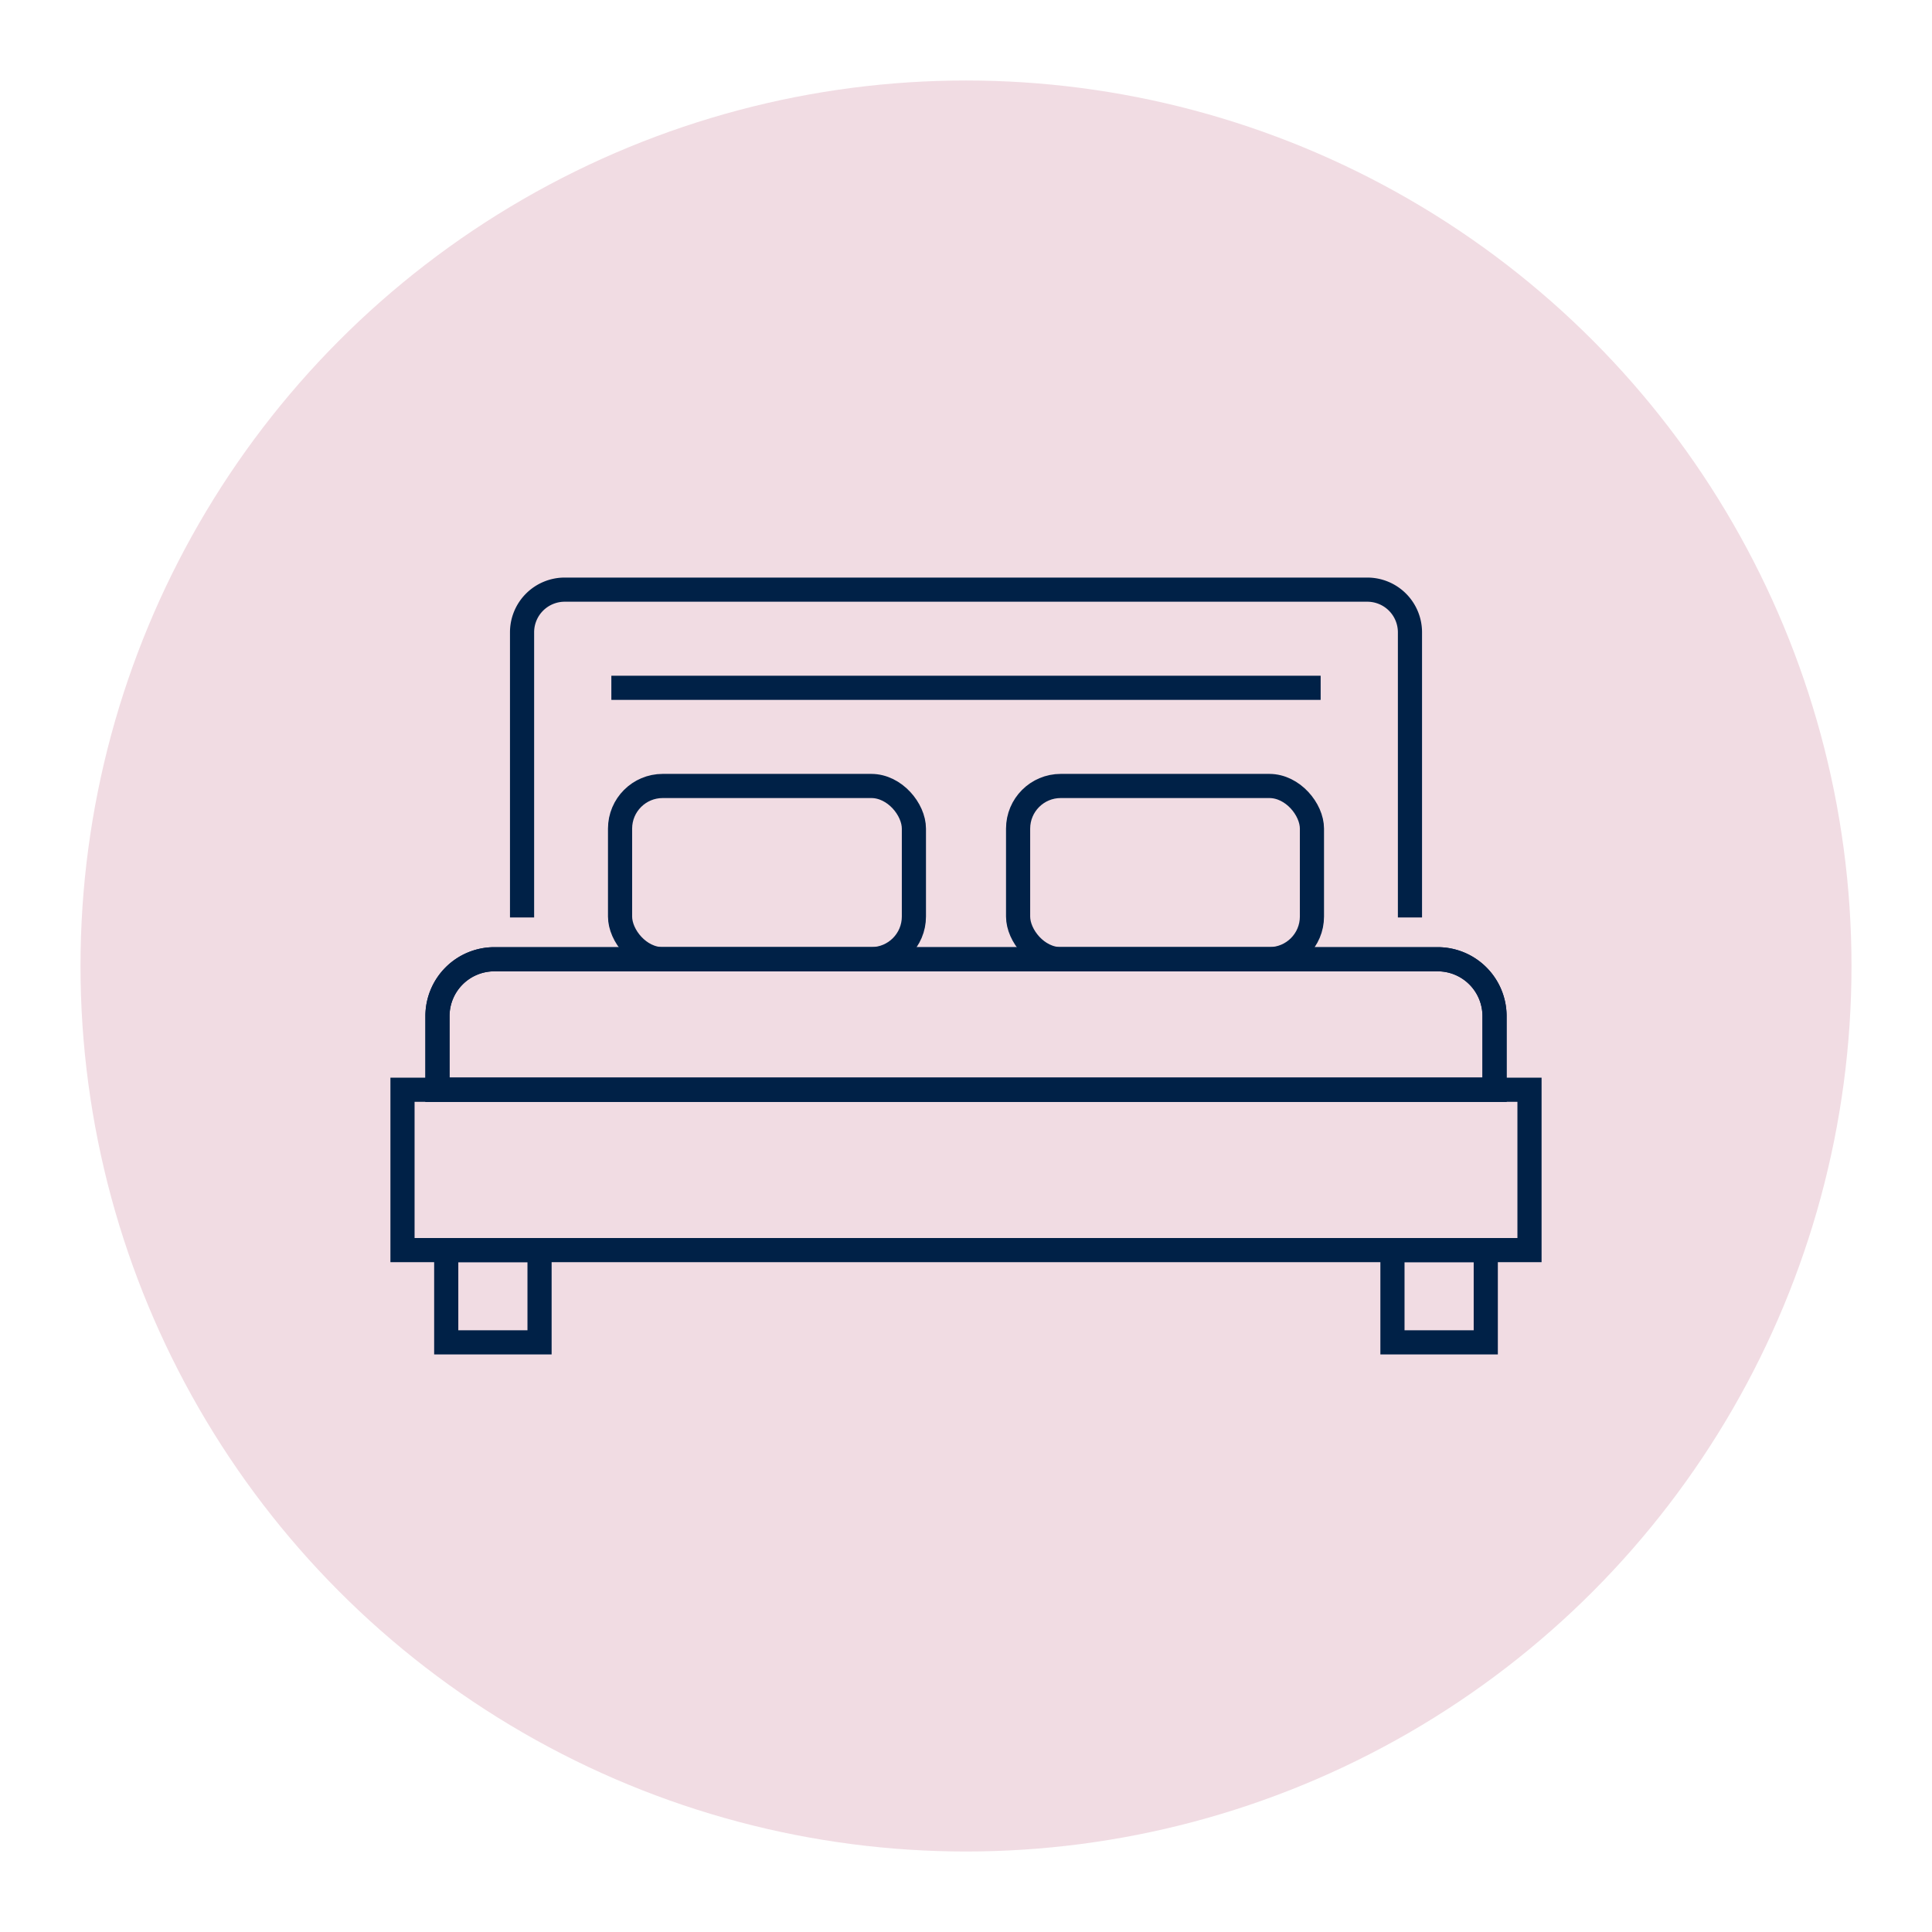
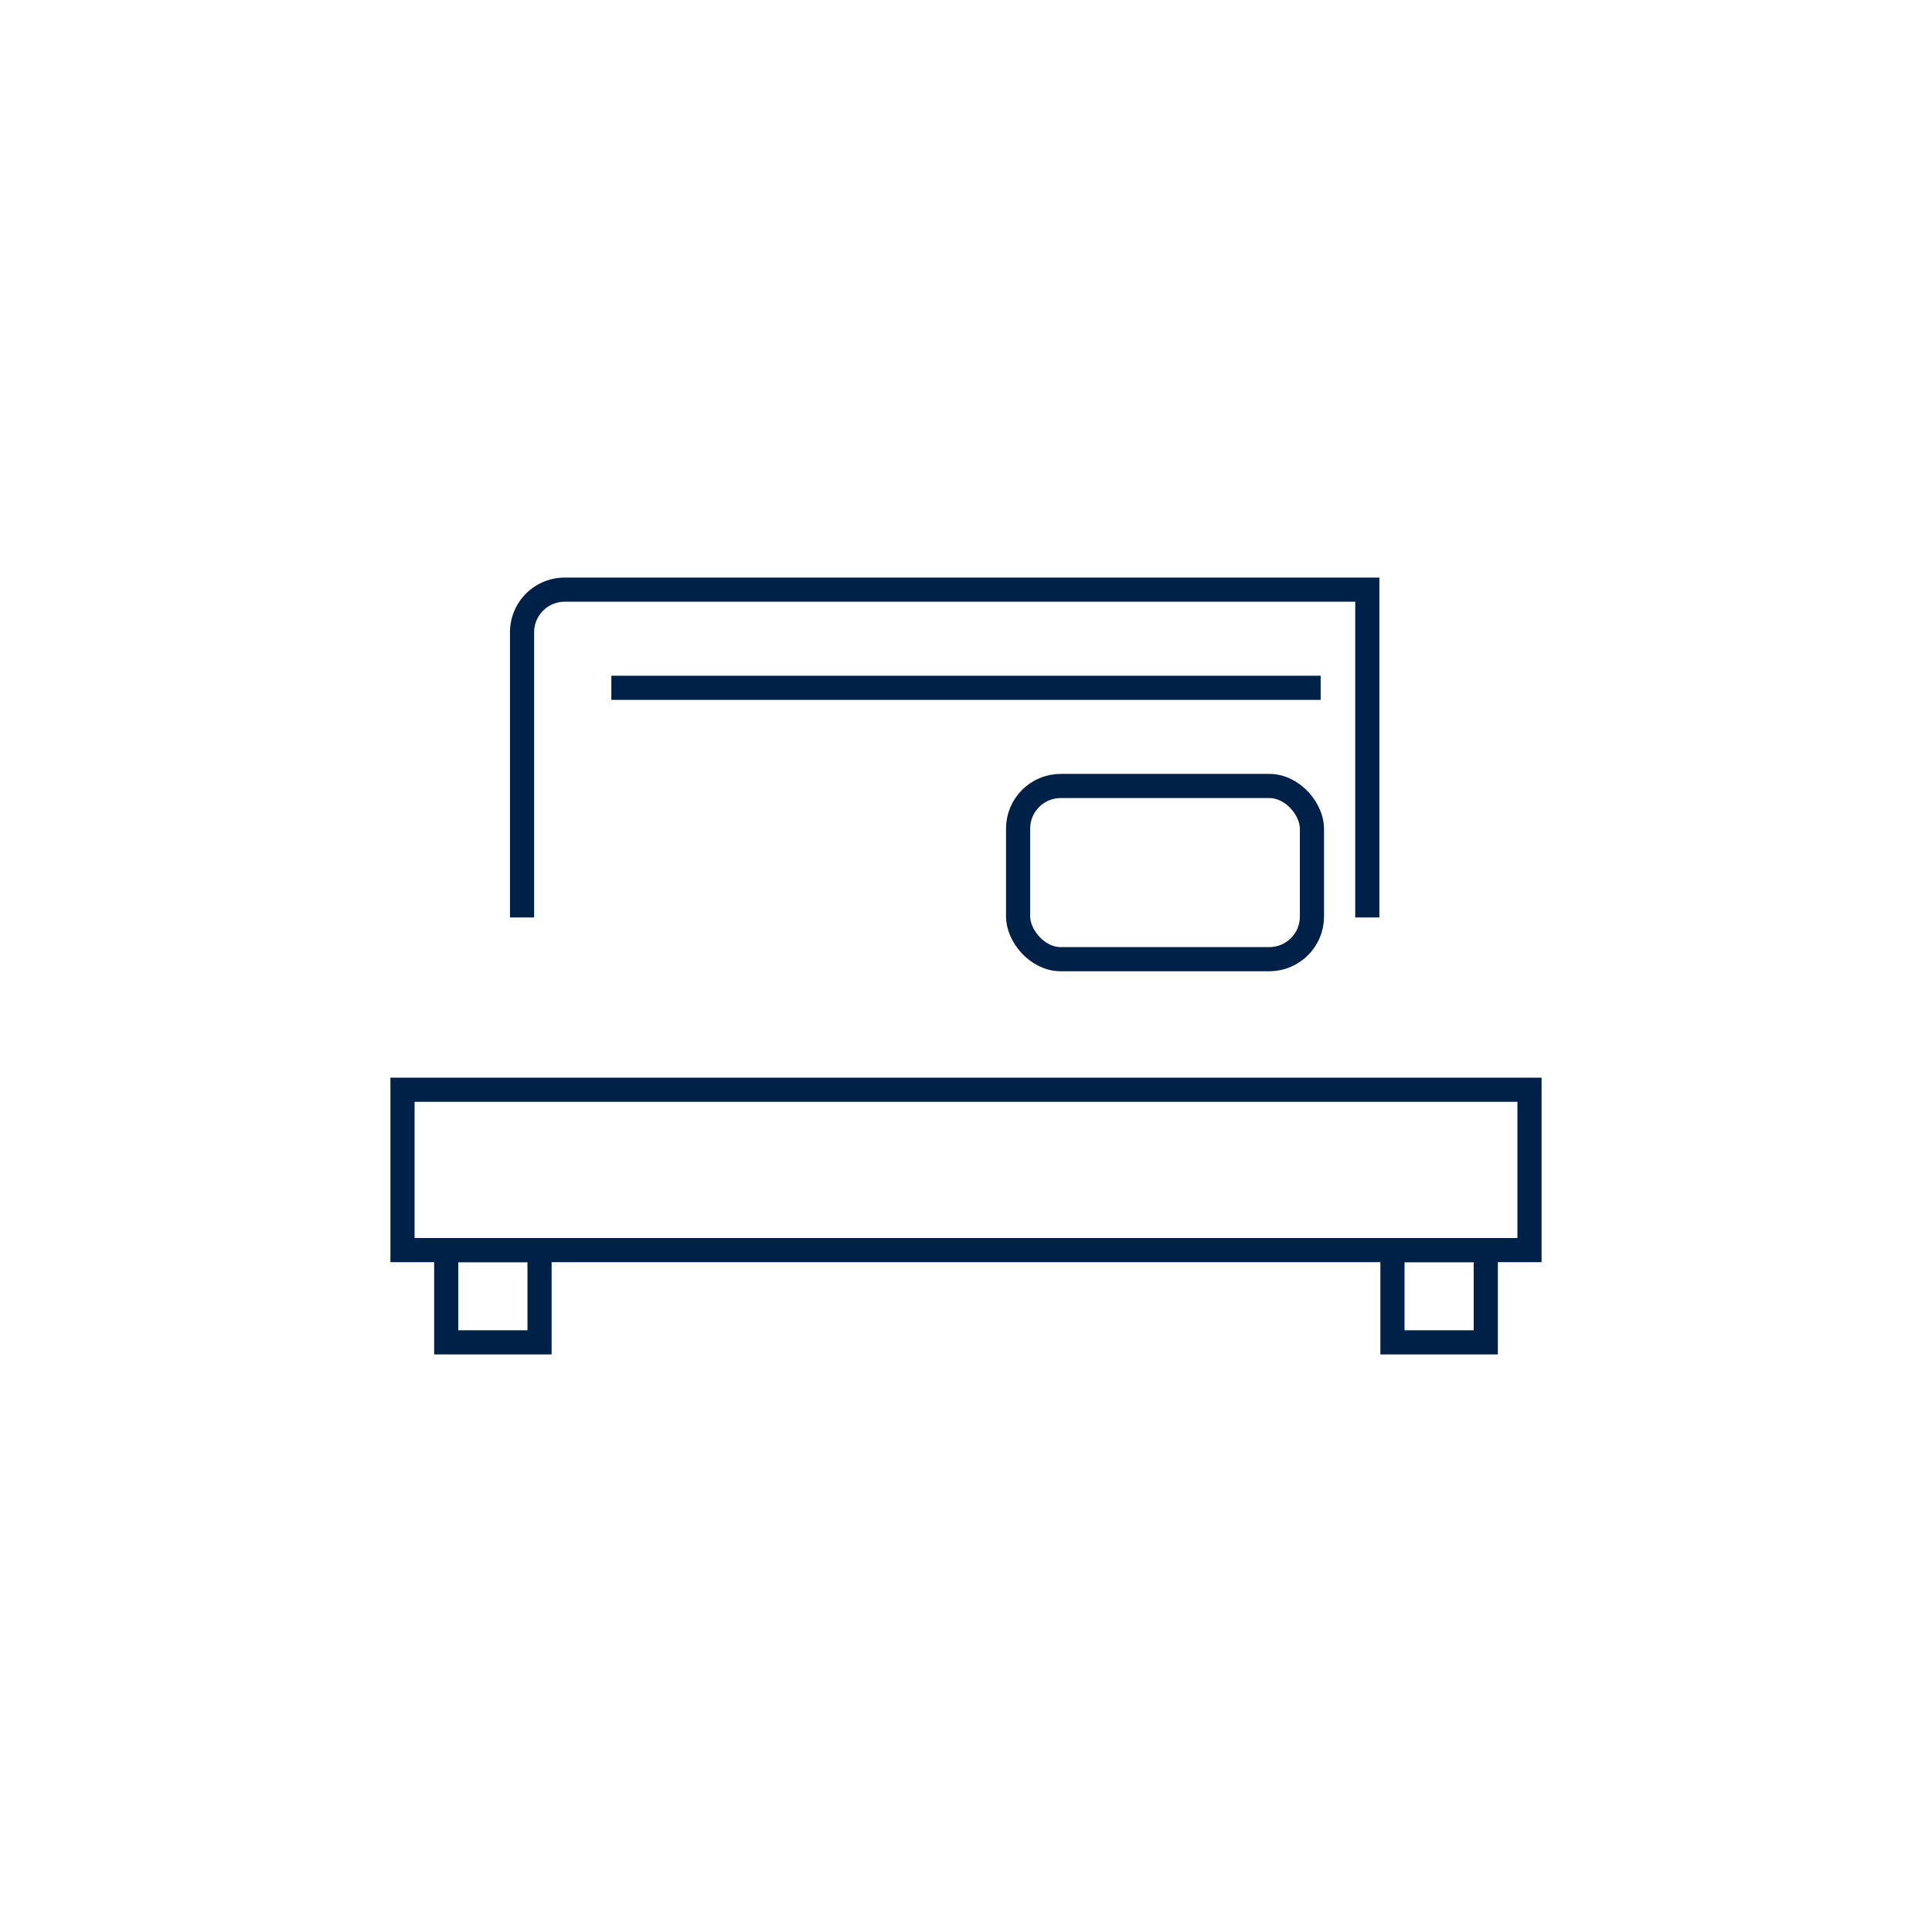
<svg xmlns="http://www.w3.org/2000/svg" viewBox="0 0 120 120">
  <defs>
    <style>.cls-1{fill:#f1dce3;}.cls-2{fill:none;stroke:#002147;stroke-miterlimit:10;stroke-width:1.5px;}</style>
  </defs>
  <g id="Background">
-     <circle class="cls-1" cx="60" cy="60" r="55" />
-   </g>
+     </g>
  <g id="Layer_1" data-name="Layer 1" data-sanitized-data-name="Layer 1">
-     <path class="cls-2" d="M32.426,56.987V39.273A2.649,2.649,0,0,1,35.074,36.624H84.926a2.649,2.649,0,0,1,2.649,2.649V56.987" />
-     <path class="cls-2" d="M92.828,67.688v-4.575a3.532,3.532,0,0,0-3.532-3.532H30.704a3.532,3.532,0,0,0-3.532,3.532v4.575Z" />
+     <path class="cls-2" d="M32.426,56.987V39.273A2.649,2.649,0,0,1,35.074,36.624H84.926V56.987" />
    <rect class="cls-2" x="25" y="67.686" width="70" height="9.96" />
    <rect class="cls-2" x="27.716" y="77.646" width="5.796" height="5.73" />
    <rect class="cls-2" x="86.488" y="77.646" width="5.796" height="5.73" />
-     <rect class="cls-2" x="38.513" y="48.818" width="18.251" height="10.759" rx="2.649" />
    <rect class="cls-2" x="63.236" y="48.818" width="18.251" height="10.759" rx="2.649" />
    <line class="cls-2" x1="37.972" y1="42.721" x2="82.028" y2="42.721" />
-     <path class="cls-2" d="M92.828,67.688v-4.575a3.532,3.532,0,0,0-3.532-3.532H30.704a3.532,3.532,0,0,0-3.532,3.532v4.575Z" />
  </g>
</svg>